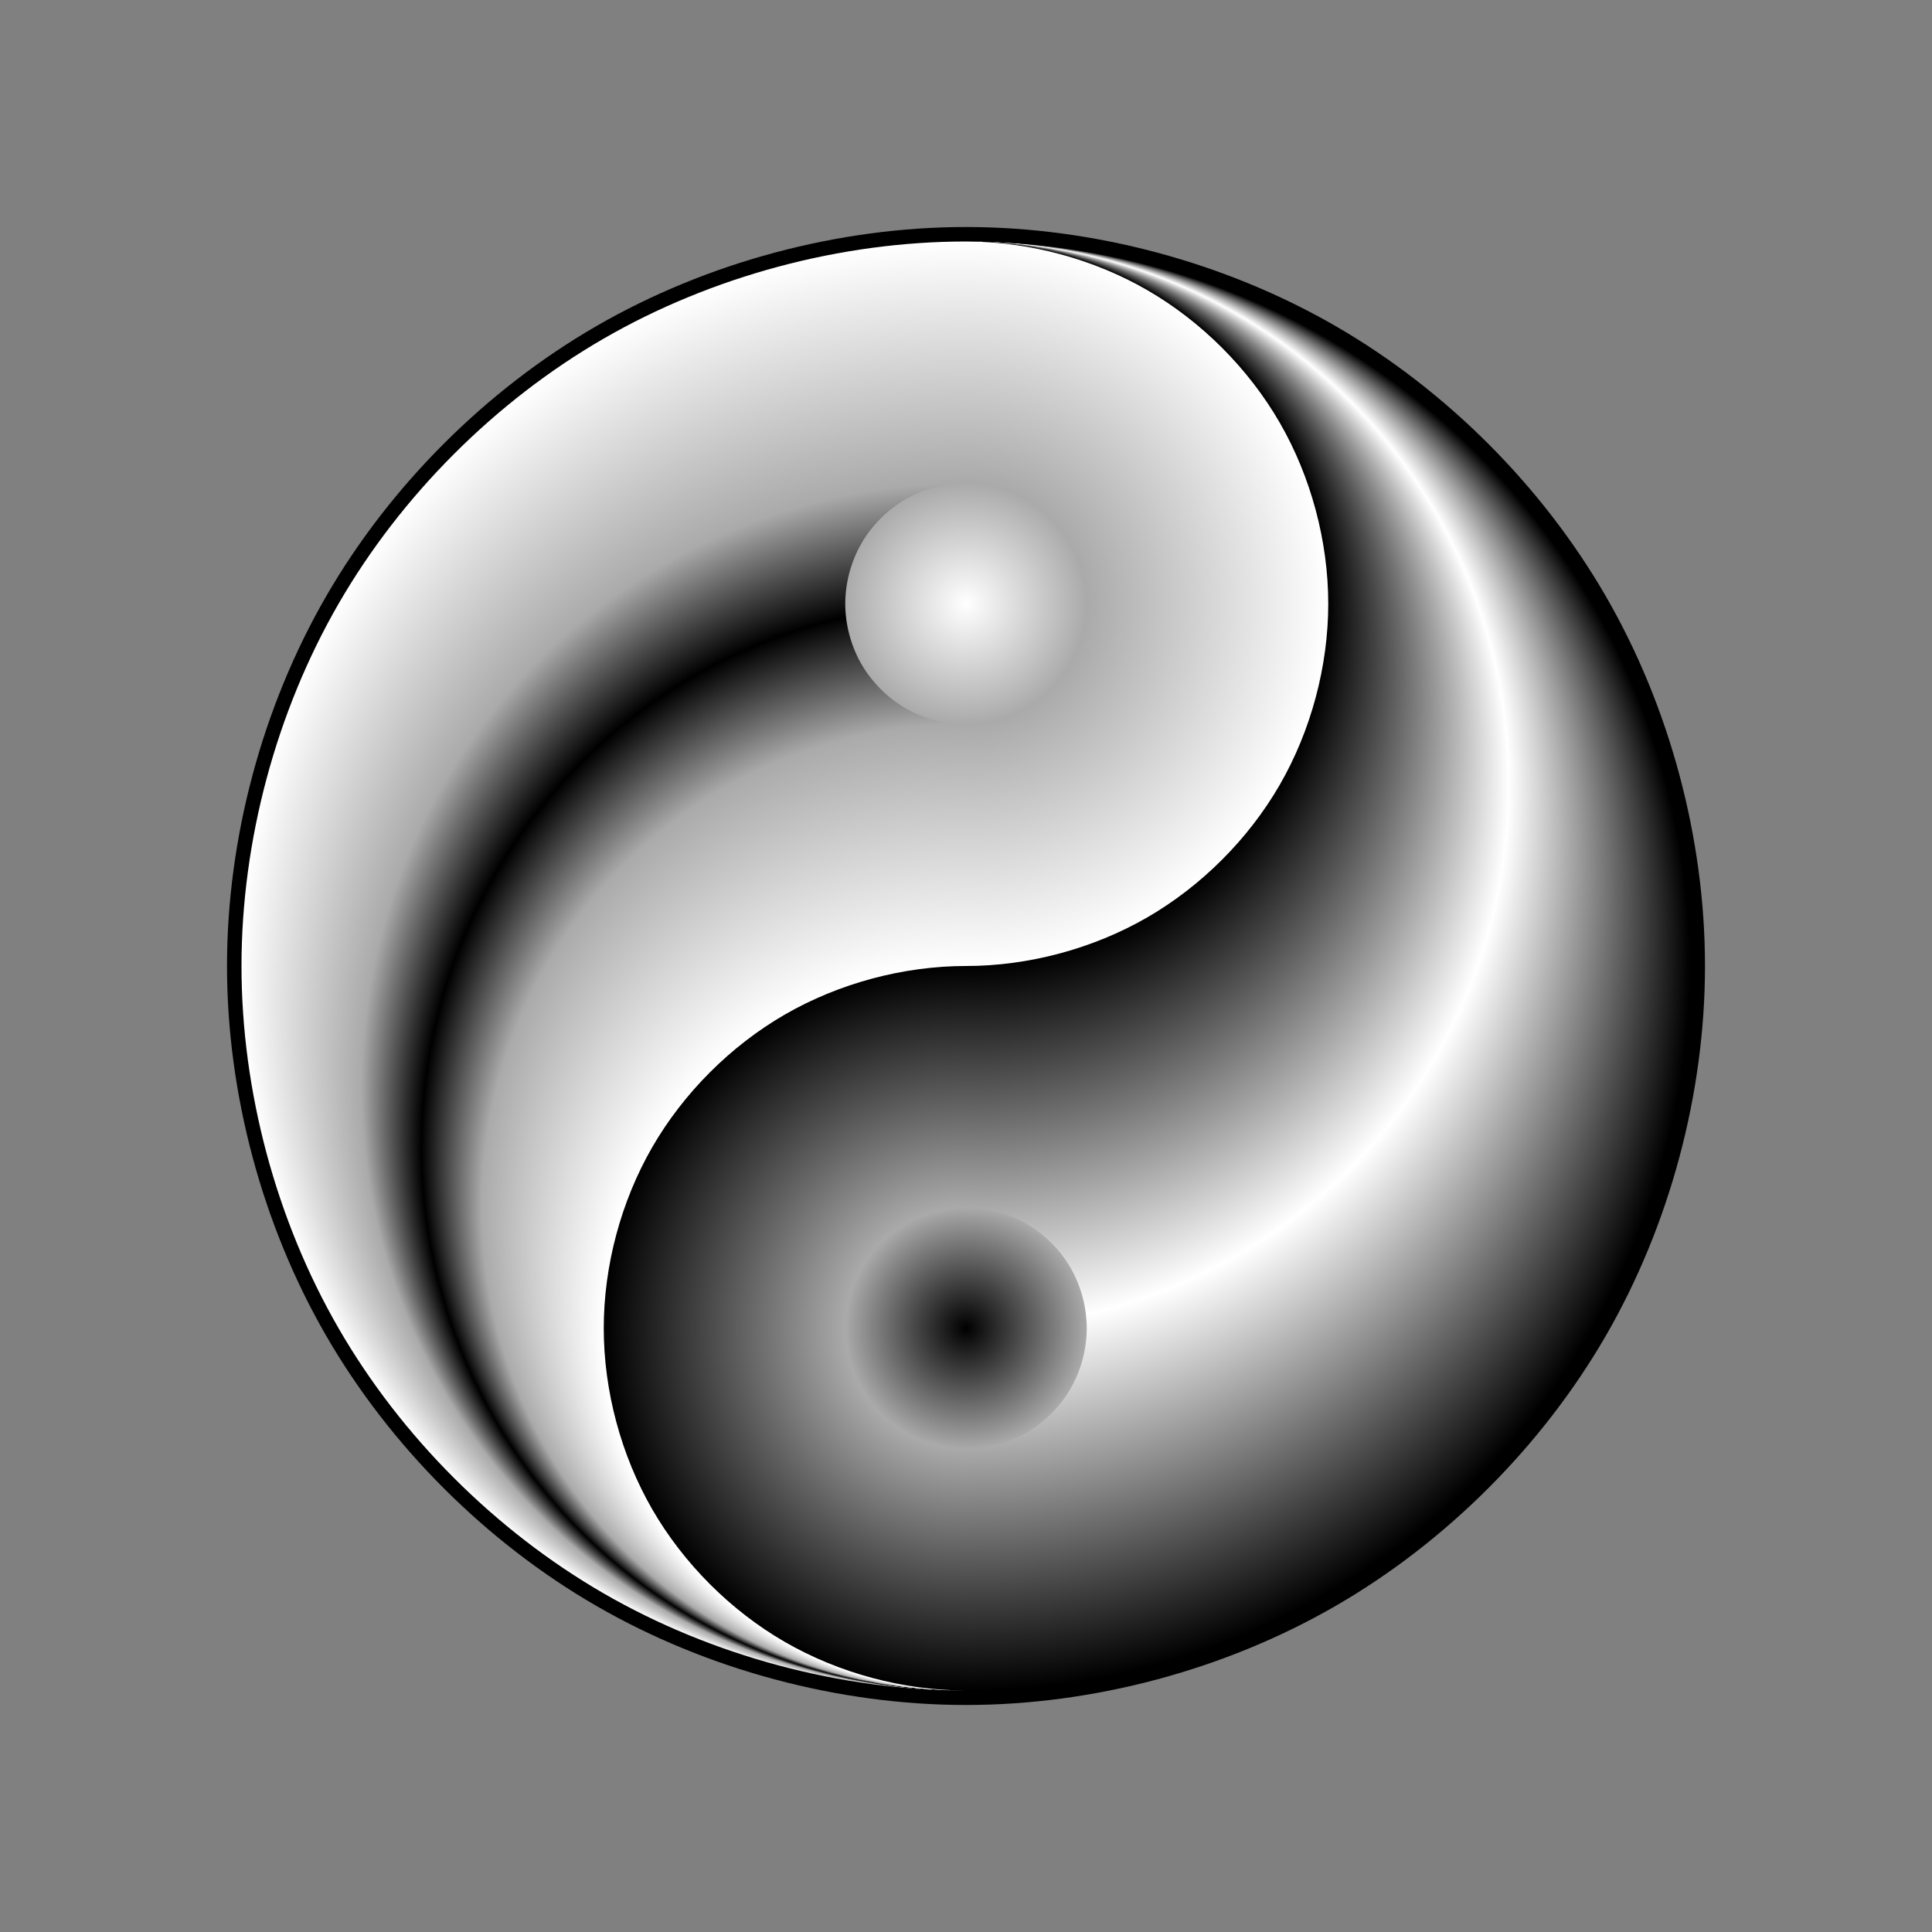
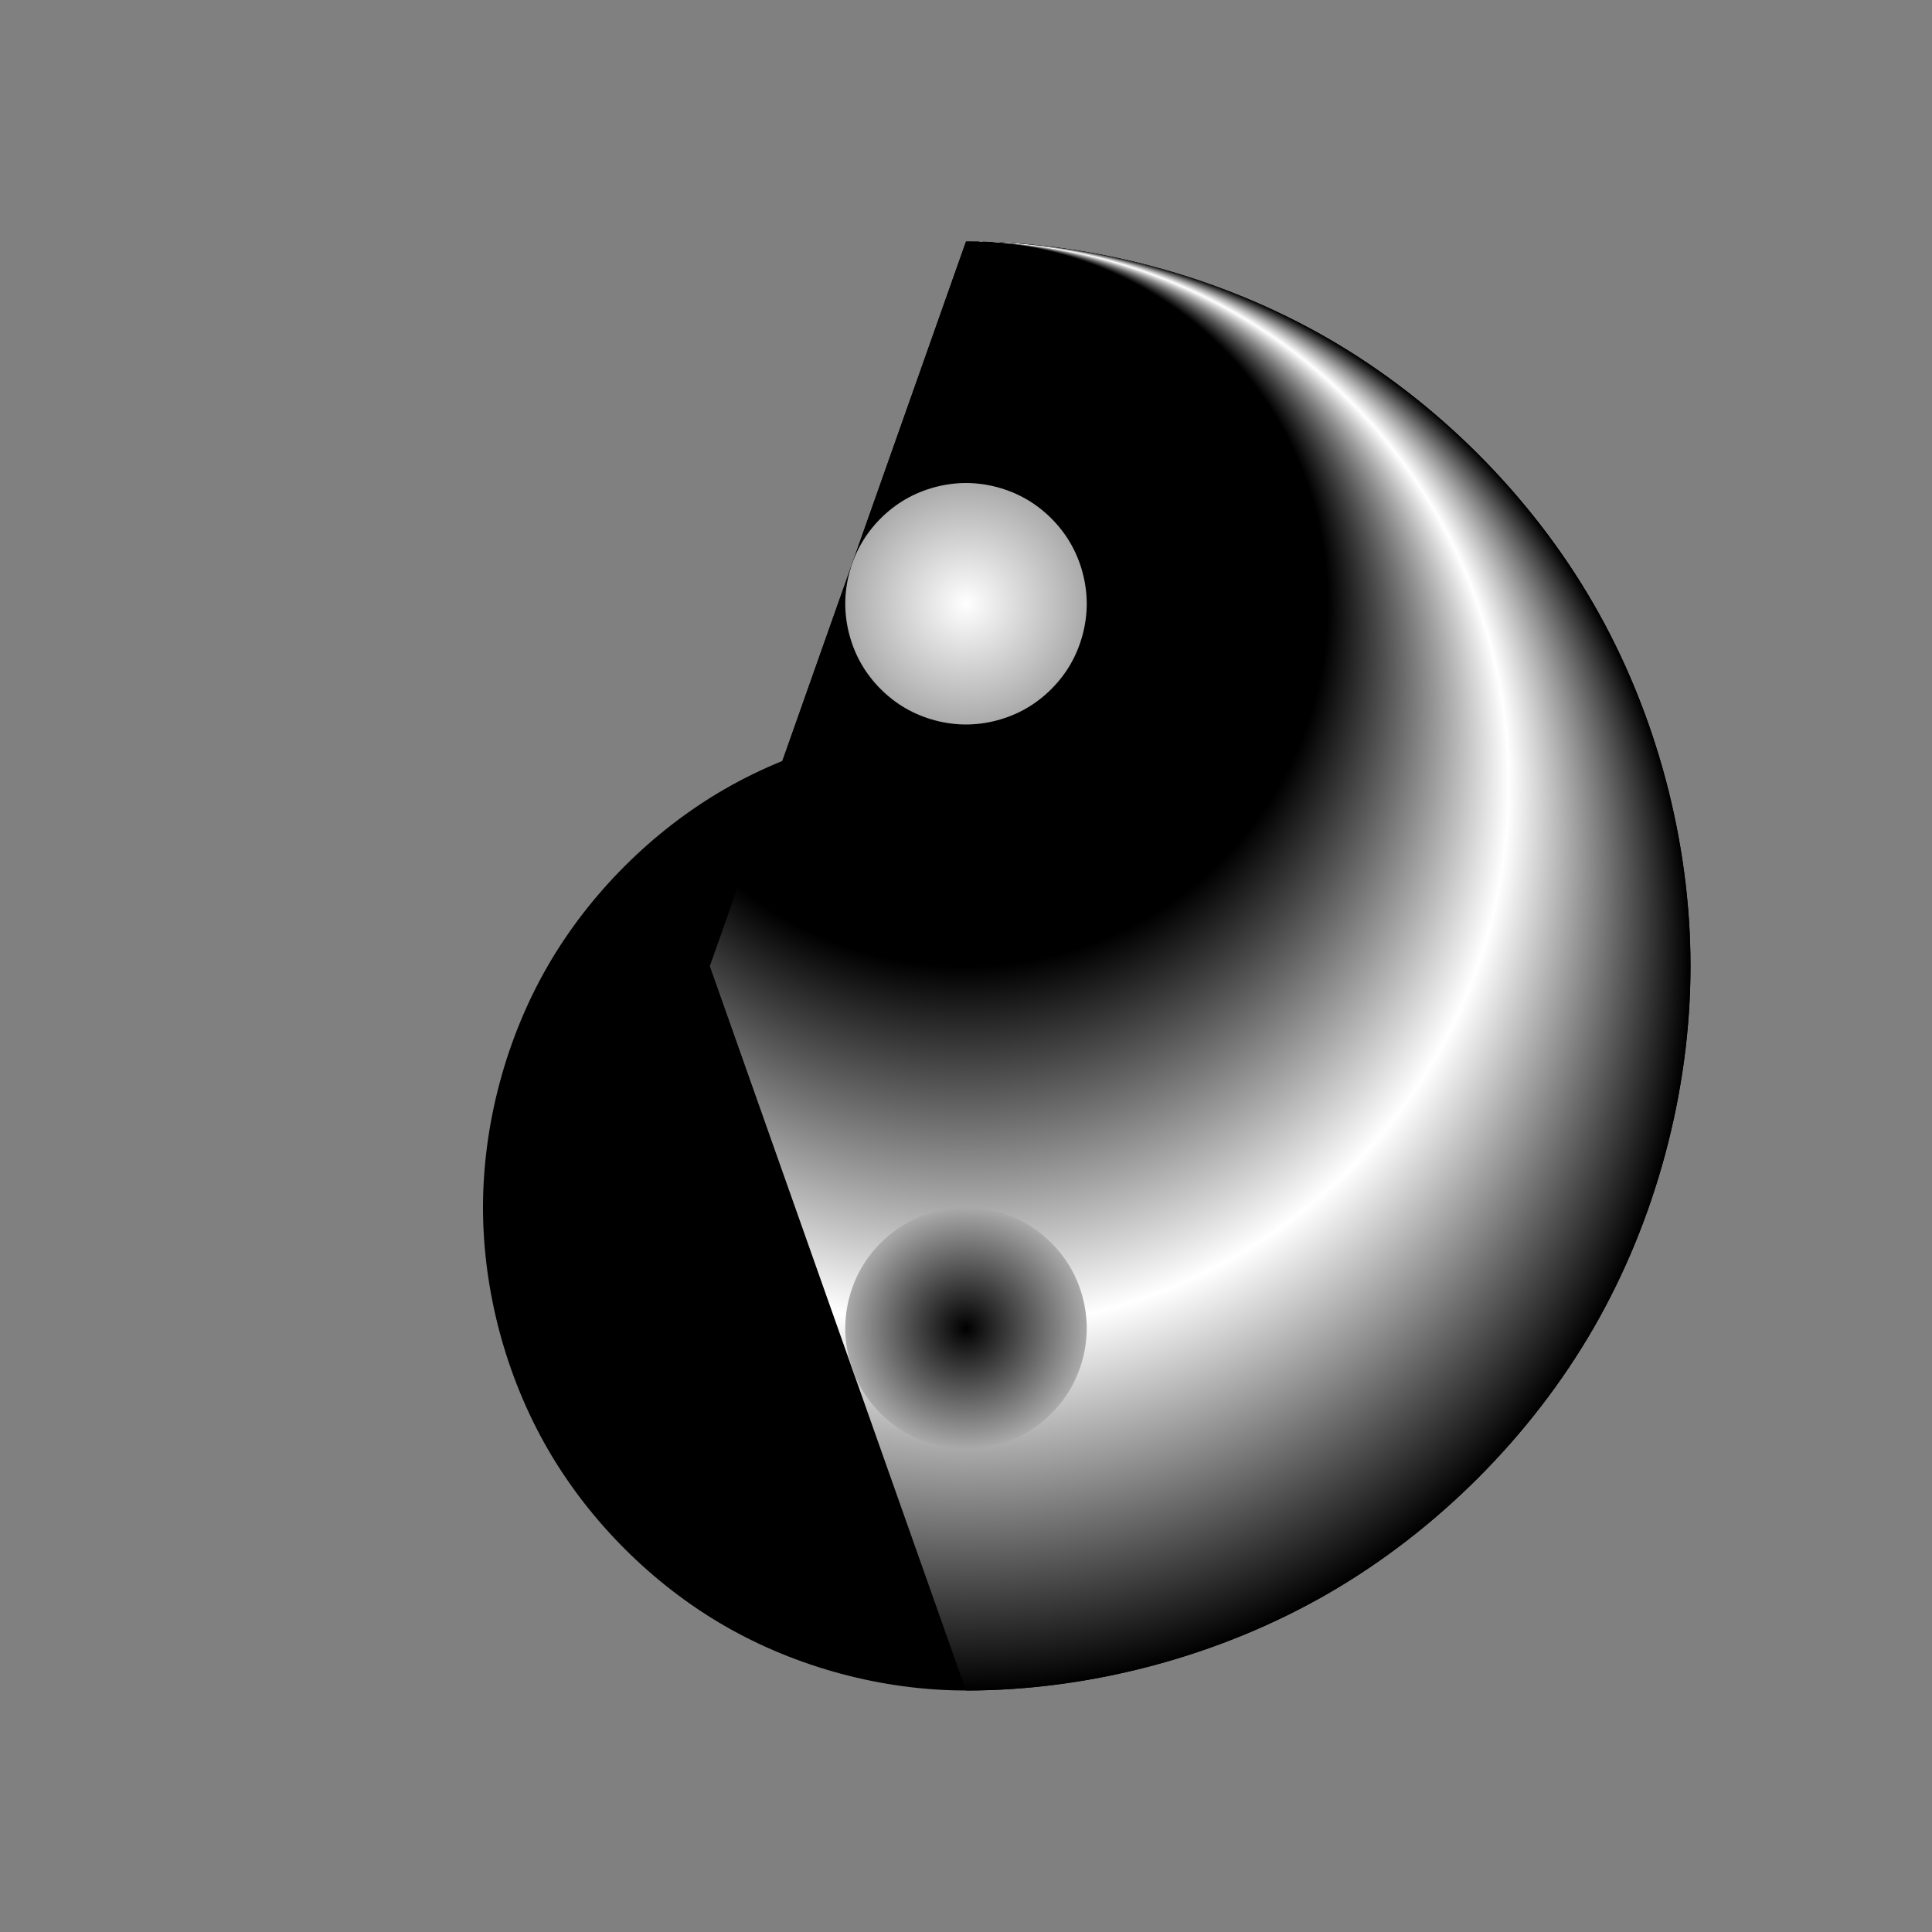
<svg xmlns="http://www.w3.org/2000/svg" xmlns:xlink="http://www.w3.org/1999/xlink" width="1600" height="1600" viewBox="0 0 1600 1600">
  <defs>
    <radialGradient xlink:href="#a" id="i" gradientUnits="userSpaceOnUse" gradientTransform="matrix(1.7 0 0 1.7 3499.358 343.527)" cx="-1588.283" cy="-53.64" fx="-1588.283" fy="299.395" r="353.036" />
    <radialGradient xlink:href="#f" id="k" gradientUnits="userSpaceOnUse" cx="800" cy="-47.638" fx="800" fy="-47.638" r="100" />
    <radialGradient xlink:href="#e" id="l" gradientUnits="userSpaceOnUse" cx="800" cy="552.362" fx="800" fy="552.362" r="100" />
    <radialGradient xlink:href="#d" id="g" gradientUnits="userSpaceOnUse" gradientTransform="matrix(1.7 0 0 1.7 3499.358 343.527)" cx="-1588.283" cy="-53.64" fx="-1588.283" fy="-406.676" r="353.036" />
    <radialGradient xlink:href="#c" id="h" gradientUnits="userSpaceOnUse" gradientTransform="matrix(1.5 0 0 1.5 3182.425 257.823)" cx="-1588.283" cy="196.36" fx="-1588.283" fy="196.36" r="200" />
    <radialGradient xlink:href="#b" id="j" gradientUnits="userSpaceOnUse" gradientTransform="matrix(2 0 0 2 3976.566 659.643)" cx="-1588.283" cy="-353.64" fx="-1588.283" fy="-353.64" r="150" />
    <linearGradient id="b">
      <stop offset="0" />
      <stop offset=".333" stop-color="#aaa" />
      <stop offset="1" stop-color="#fff" />
    </linearGradient>
    <linearGradient id="f">
      <stop offset="0" stop-color="#fff" />
      <stop offset="1" stop-color="#aaa" />
    </linearGradient>
    <linearGradient id="e">
      <stop offset="0" />
      <stop offset="1" stop-color="#aaa" />
    </linearGradient>
    <linearGradient id="c">
      <stop offset="0" stop-color="#fff" />
      <stop offset=".333" stop-color="#aaa" />
      <stop offset="1" />
    </linearGradient>
    <linearGradient id="d">
      <stop offset="0" />
      <stop offset=".5" />
      <stop offset=".667" stop-color="#aaa" />
      <stop offset=".75" stop-color="#fff" />
      <stop offset=".833" stop-color="#aaa" />
      <stop offset="1" />
    </linearGradient>
    <linearGradient id="a">
      <stop offset="0" stop-color="#fff" />
      <stop offset=".5" stop-color="#fff" />
      <stop offset=".667" stop-color="#aaa" />
      <stop offset=".75" />
      <stop offset=".833" stop-color="#aaa" />
      <stop offset="1" stop-color="#fff" />
    </linearGradient>
  </defs>
  <g color="#000">
    <path d="M0 0h1600v1600H0z" style="marker:none" fill="gray" overflow="visible" />
    <path style="marker:none" d="M800 1400c-69.018 0-140.228-19.08-200-53.59-59.772-34.509-111.901-86.638-146.41-146.41-34.51-59.772-53.59-130.982-53.59-200s19.08-140.228 53.59-200c34.509-59.772 86.638-111.901 146.41-146.41 15.267-8.815 31.401-16.672 47.933-23.412L800 200c103.528 0 210.342 28.62 300 80.385 89.658 51.764 167.851 129.957 219.615 219.615C1371.38 589.658 1400 696.472 1400 800c0 103.528-28.62 210.342-80.385 300-51.764 89.658-129.957 167.851-219.615 219.615C1010.342 1371.38 903.528 1400 800 1400" overflow="visible" />
-     <path d="M650 840.192c-44.829 25.882-83.926 64.98-109.808 109.808C514.31 994.829 500 1048.236 500 1100c0 51.764 14.31 105.171 40.192 150 25.882 44.829 64.98 83.926 109.808 109.808C694.829 1385.69 748.236 1400 800 1400c-103.528 0-210.342-28.62-300-80.385-89.658-51.764-167.851-129.957-219.615-219.615C228.62 1010.342 200 903.528 200 800c0-103.528 28.62-210.342 80.385-300C332.149 410.342 410.342 332.149 500 280.385 589.658 228.62 696.472 200 800 200c51.764 0 105.171 14.31 150 40.192 44.829 25.882 83.926 64.98 109.808 109.808C1085.69 394.829 1100 448.236 1100 500c0 51.764-14.31 105.171-40.192 150-25.882 44.829-64.98 83.926-109.808 109.808C905.171 785.69 851.764 800 800 800c-51.764 0-105.171 14.31-150 40.192z" style="marker:none" fill="#fff" overflow="visible" />
-     <path style="marker:none" d="M800 1400c-103.528 0-210.342-28.62-300-80.385-89.658-51.764-167.851-129.957-219.615-219.615C228.62 1010.342 200 903.528 200 800c0-103.528 28.62-210.342 80.385-300C332.149 410.342 410.342 332.149 500 280.385 589.658 228.62 696.472 200 800 200c103.528 0 210.342 28.62 300 80.385 89.658 51.764 167.851 129.957 219.615 219.615C1371.38 589.658 1400 696.472 1400 800c0 103.528-28.62 210.342-80.385 300-51.764 89.658-129.957 167.851-219.615 219.615C1010.342 1371.38 903.528 1400 800 1400z" fill="#fff" stroke="#000" stroke-width="24" stroke-linecap="round" stroke-linejoin="round" overflow="visible" />
    <g>
      <path style="marker:none" d="M800-347.638c103.528 0 210.342 28.621 300 80.385 89.658 51.764 167.851 129.958 219.615 219.615 51.764 89.658 80.385 196.473 80.385 300 0 103.528-28.62 210.343-80.385 300-51.764 89.658-129.957 167.852-219.615 219.615-89.658 51.764-196.472 80.385-300 80.385L587.857 252.488z" fill="url(#g)" overflow="visible" transform="translate(0 547.638)" />
-       <path d="M800 852.362c-69.018 0-140.228-19.08-200-53.59-59.772-34.509-111.901-86.638-146.41-146.41-34.51-59.772-53.59-130.981-53.59-200 0-69.018 19.08-140.228 53.59-200 34.509-59.772 86.638-111.9 146.41-146.41 59.772-34.51 130.982-53.59 200-53.59z" style="marker:none" fill="url(#h)" overflow="visible" transform="translate(0 547.638)" />
-       <path style="marker:none" d="M650 812.17c-44.829-25.882-83.926-64.979-109.808-109.808-25.882-44.829-40.192-98.236-40.192-150 0-51.764 14.31-105.171 40.192-150 25.882-44.829 64.98-83.926 109.808-109.807 44.829-25.882 98.236-40.193 150-40.193L906.071-47.7 800-347.638c-103.528 0-210.342 28.621-300 80.385-89.658 51.764-167.851 129.958-219.615 219.615C228.62 42.02 200 148.835 200 252.362c0 103.528 28.62 210.343 80.385 300C332.149 642.02 410.342 720.214 500 771.977c89.658 51.764 196.472 80.385 300 80.385-51.764 0-105.171-14.31-150-40.192z" fill="url(#i)" overflow="visible" transform="translate(0 547.638)" />
-       <path d="M800-347.638c51.764 0 105.171 14.31 150 40.193 44.829 25.881 83.926 64.978 109.808 109.807 25.882 44.829 40.192 98.236 40.192 150 0 51.764-14.31 105.171-40.192 150-25.882 44.829-64.98 83.926-109.808 109.808-44.829 25.882-98.236 40.192-150 40.192z" style="marker:none" fill="url(#j)" overflow="visible" transform="translate(0 547.638)" />
      <path d="M750 38.965c-14.943-8.628-27.975-21.66-36.603-36.603C704.77-12.58 700-30.383 700-47.638c0-17.254 4.77-35.057 13.397-50 8.628-14.943 21.66-27.975 36.603-36.602 14.943-8.628 32.745-13.398 50-13.398 17.255 0 35.057 4.77 50 13.398 14.943 8.627 27.975 21.66 36.603 36.602C895.23-82.695 900-64.892 900-47.638c0 17.255-4.77 35.057-13.397 50-8.628 14.943-21.66 27.975-36.603 36.603-14.943 8.627-32.745 13.397-50 13.397-17.255 0-35.057-4.77-50-13.397z" style="marker:none" fill="url(#k)" overflow="visible" transform="translate(0 547.638)" />
      <path style="marker:none" d="M750 638.965c-14.943-8.628-27.975-21.66-36.603-36.603-8.627-14.943-13.397-32.745-13.397-50 0-17.254 4.77-35.057 13.397-50 8.628-14.943 21.66-27.975 36.603-36.602 14.943-8.628 32.745-13.398 50-13.398 17.255 0 35.057 4.77 50 13.398 14.943 8.627 27.975 21.66 36.603 36.602 8.627 14.943 13.397 32.746 13.397 50 0 17.255-4.77 35.057-13.397 50-8.628 14.943-21.66 27.975-36.603 36.603-14.943 8.627-32.745 13.397-50 13.397-17.255 0-35.057-4.77-50-13.397z" fill="url(#l)" overflow="visible" transform="translate(0 547.638)" />
    </g>
  </g>
</svg>